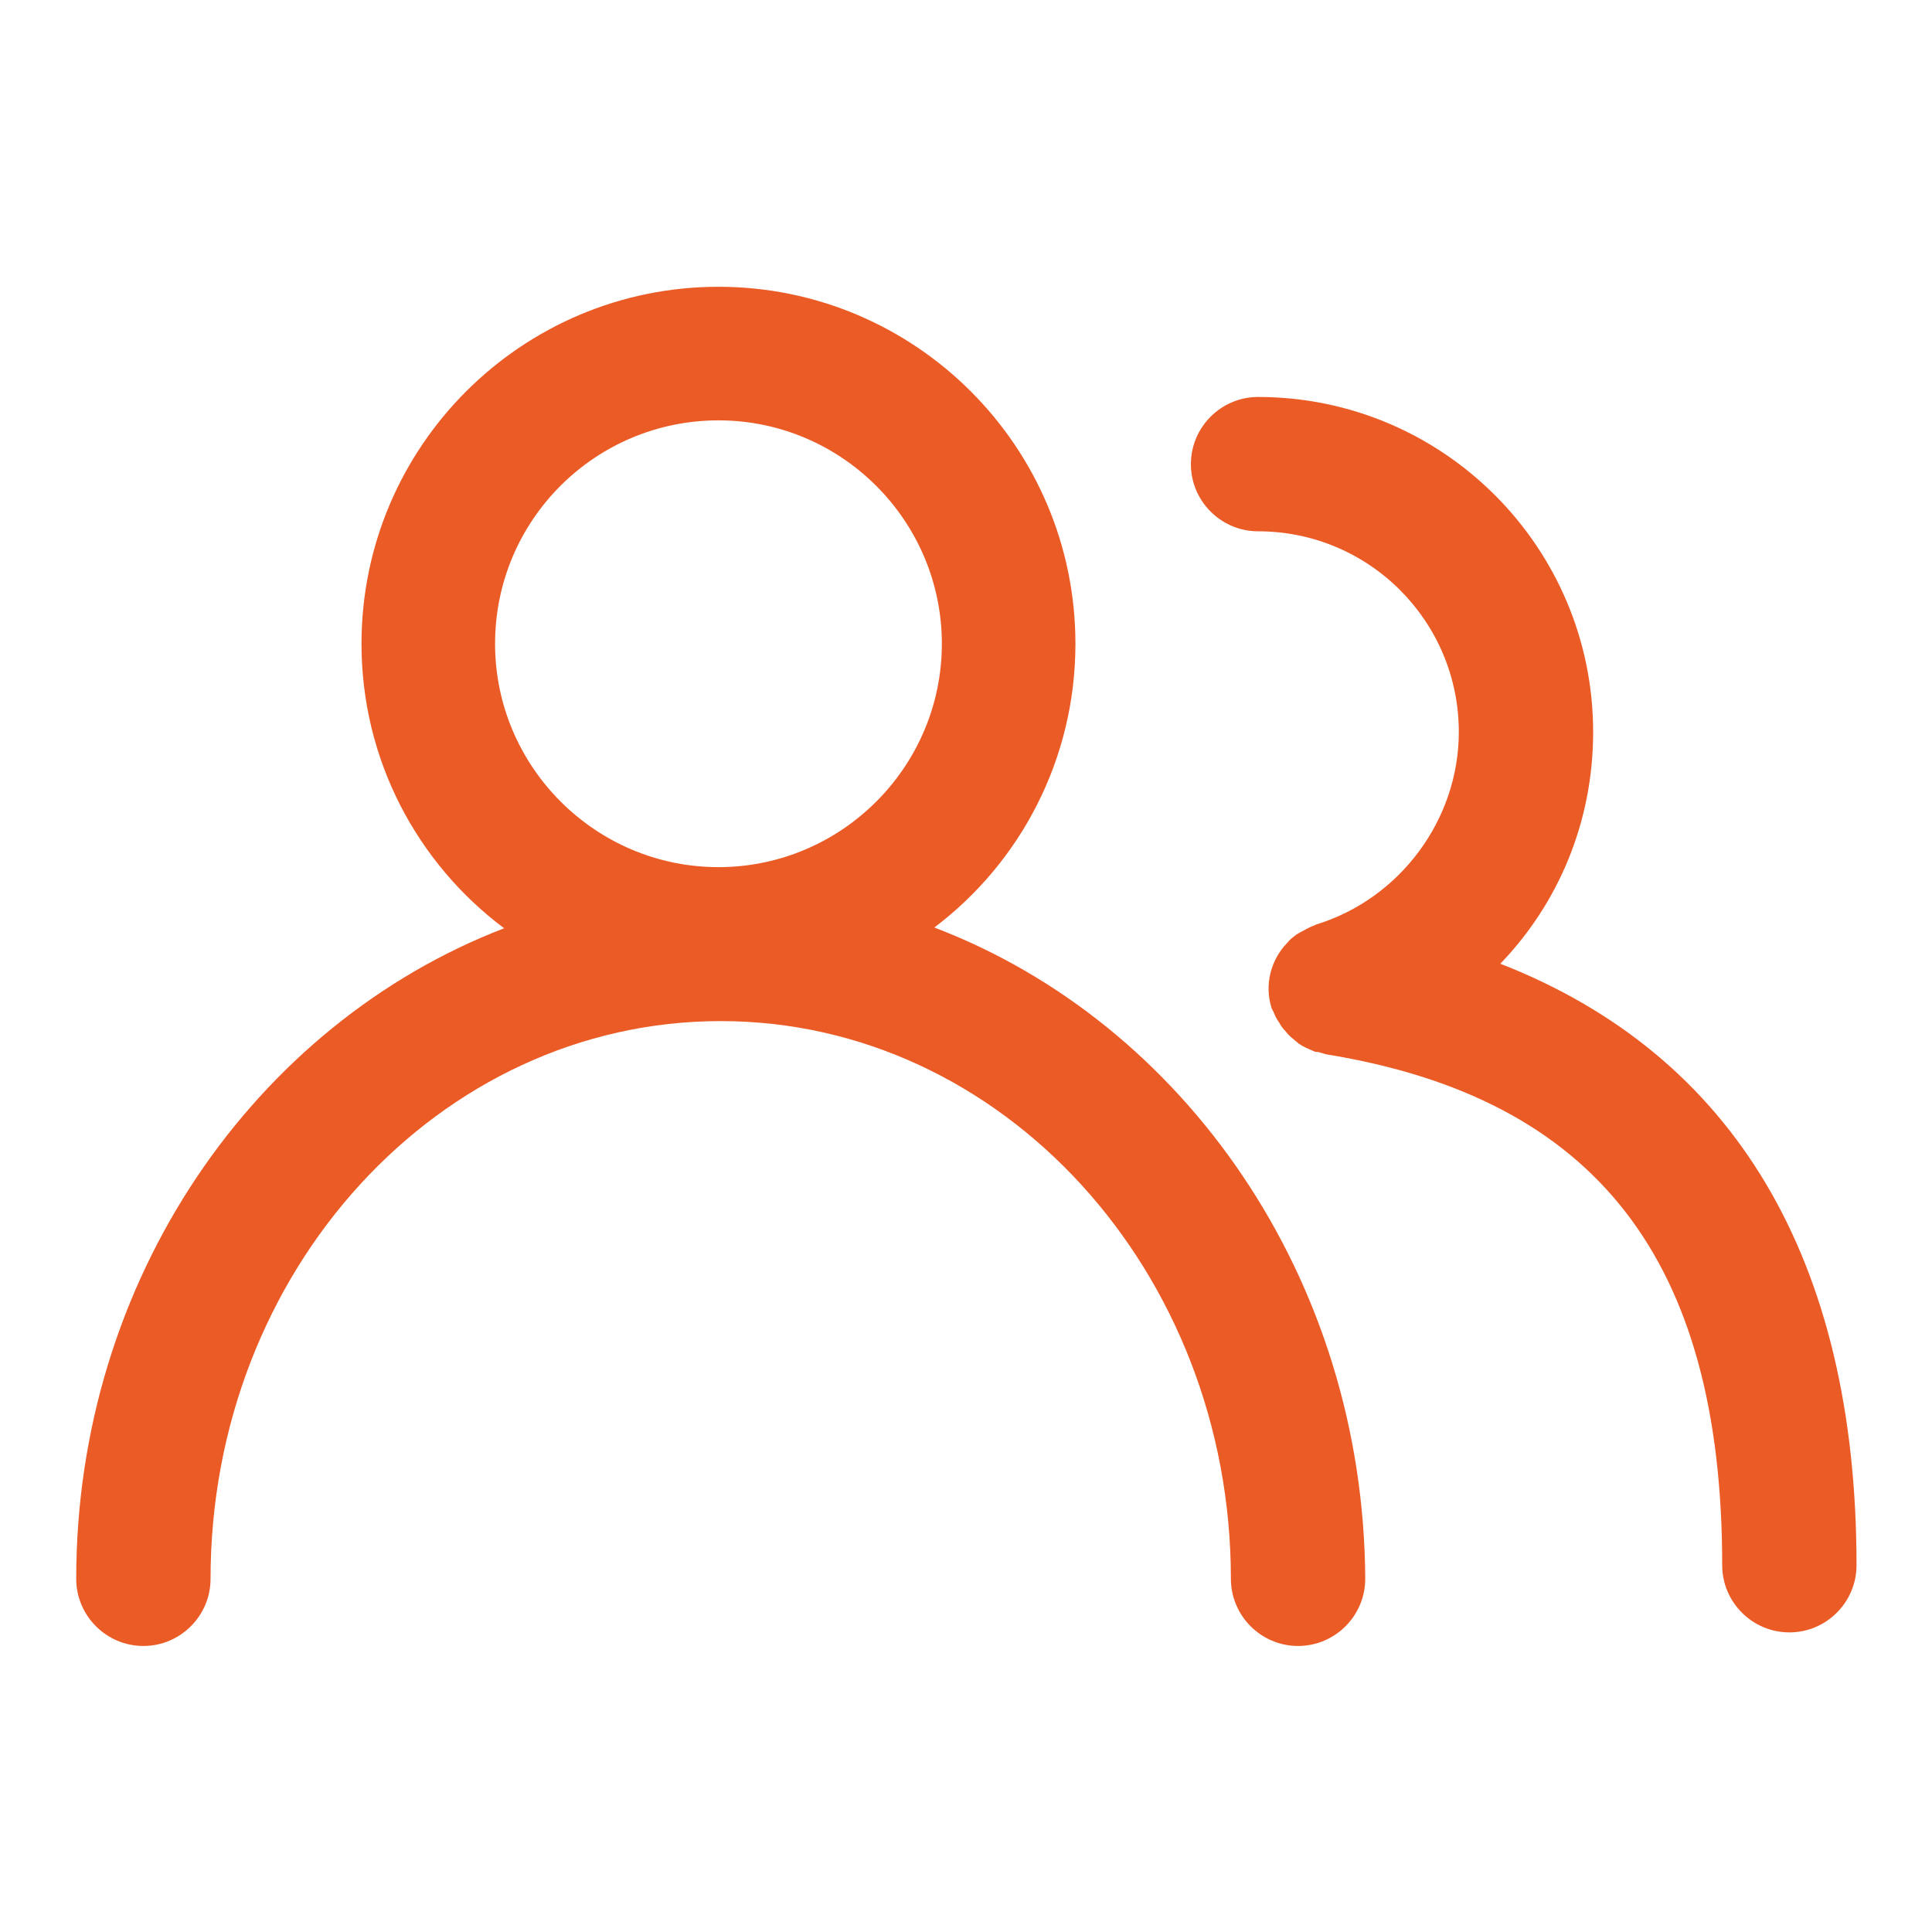
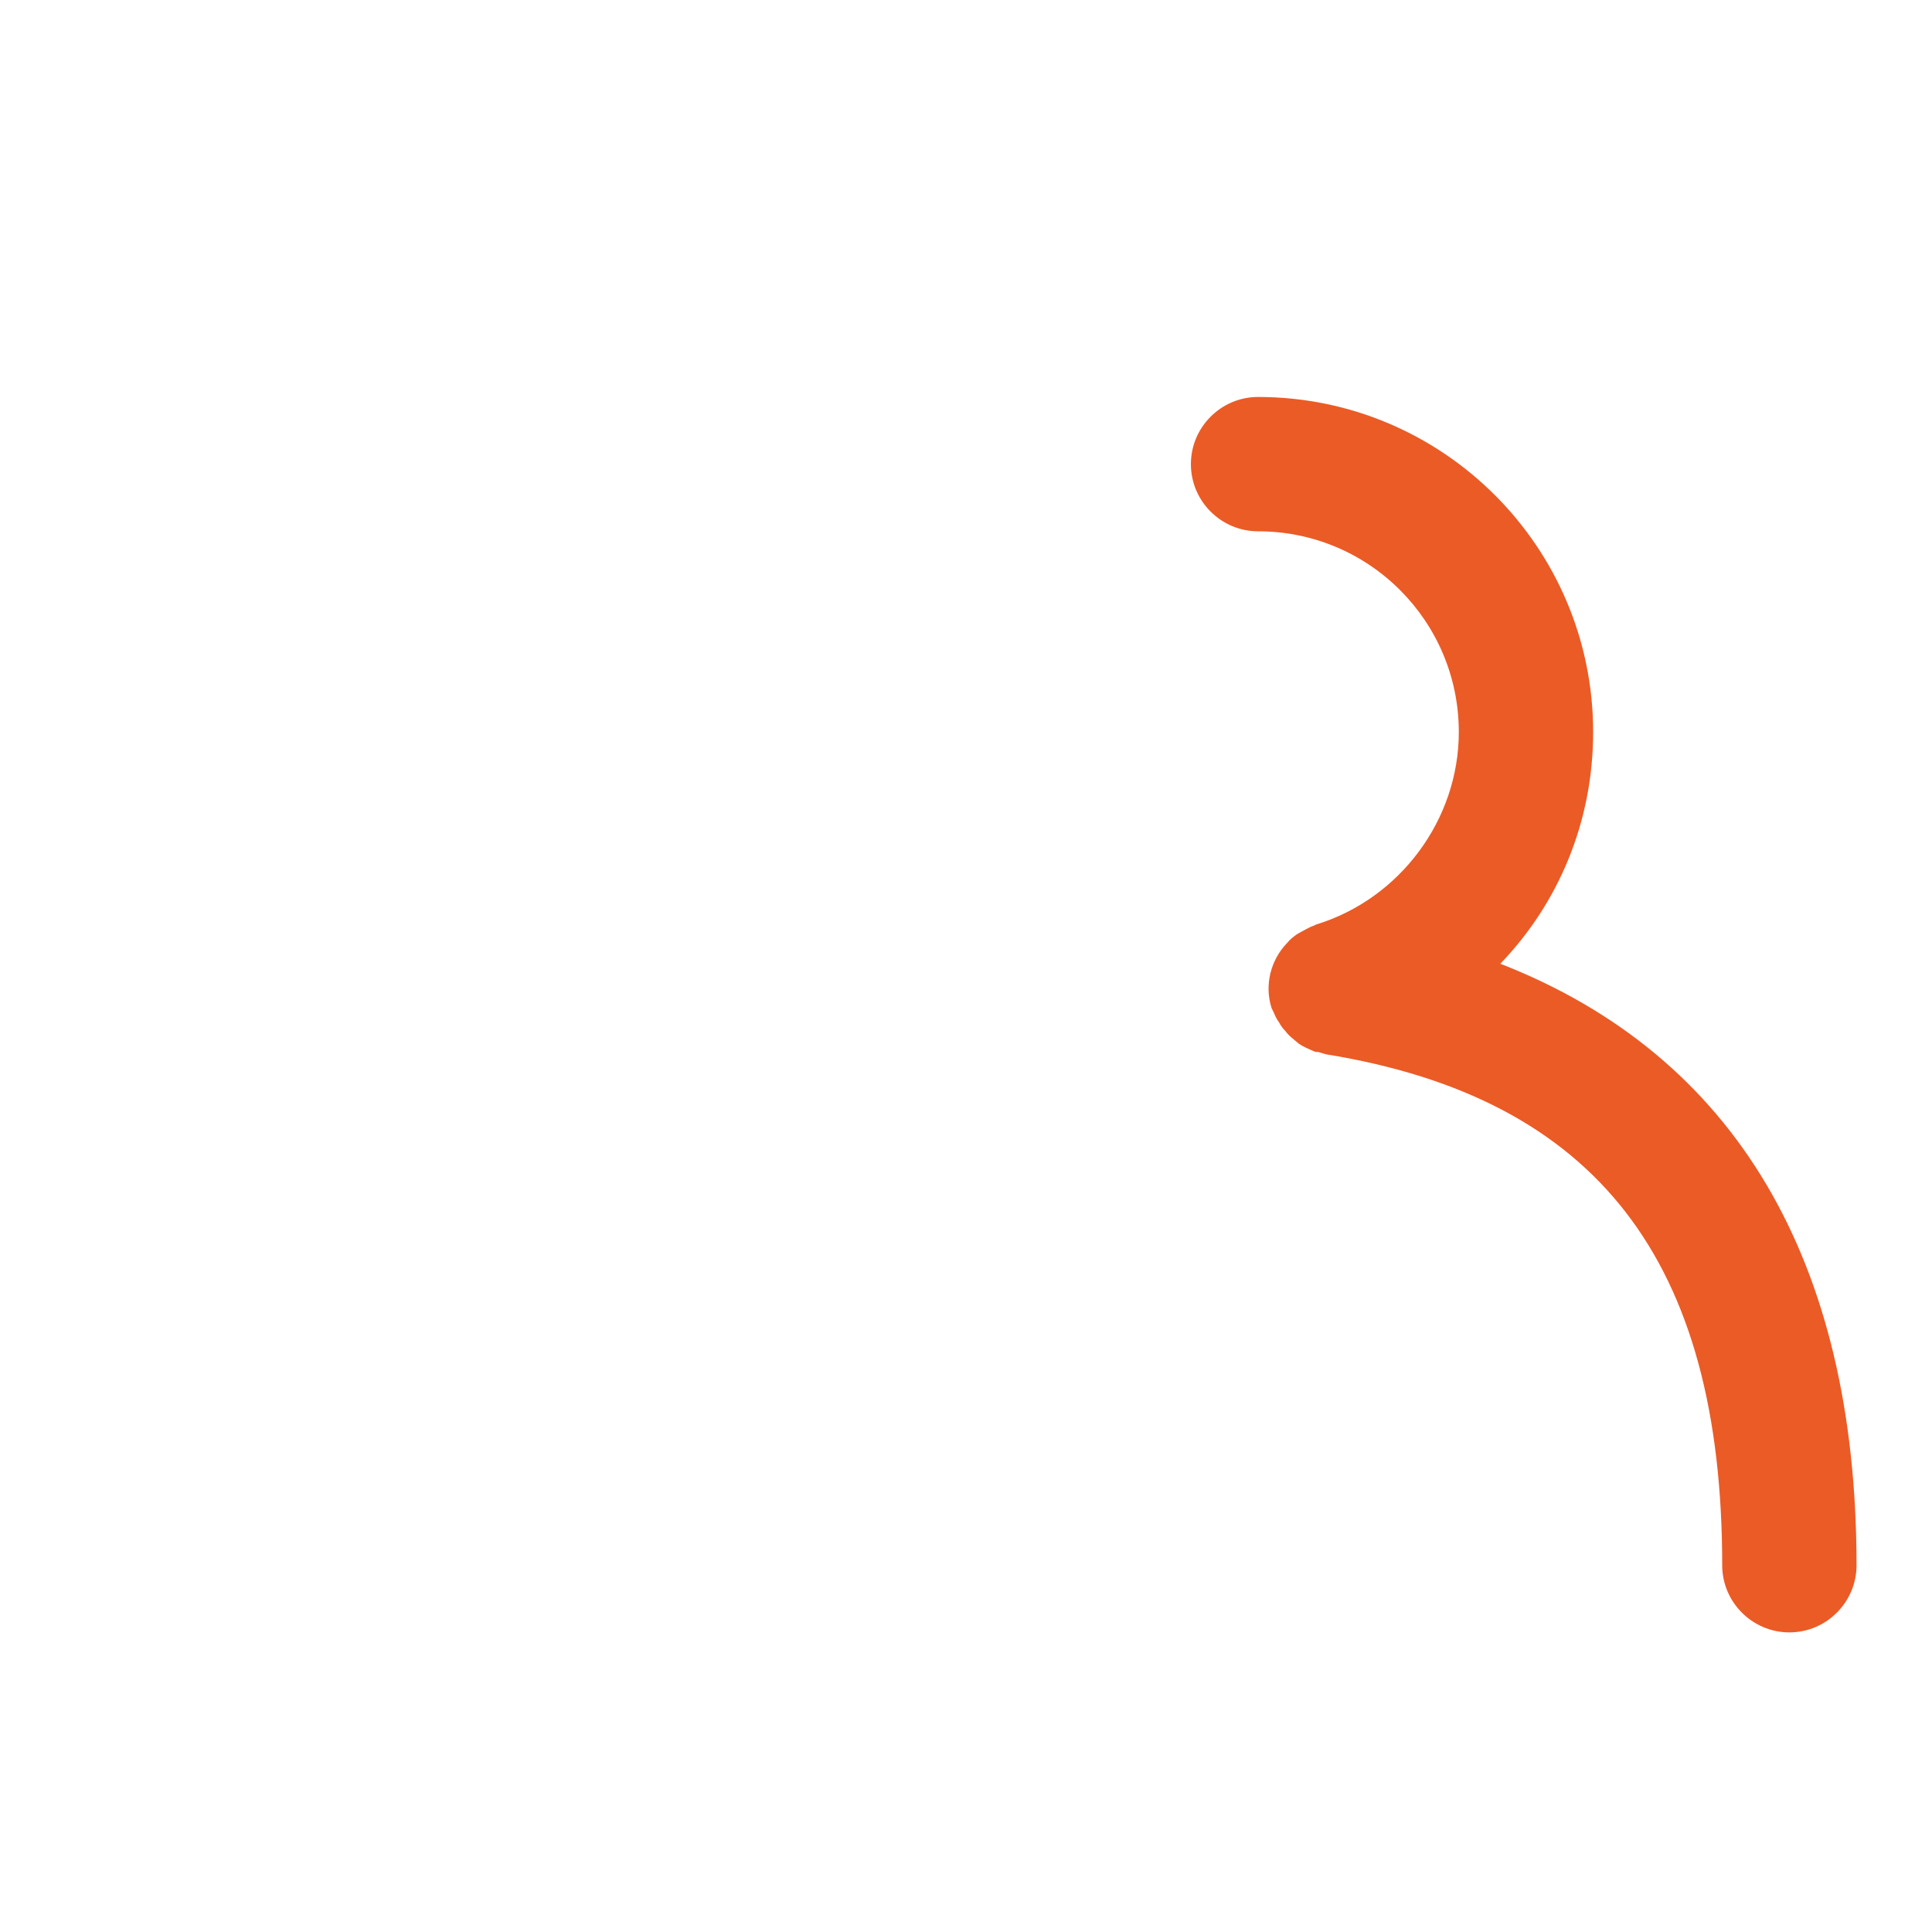
<svg xmlns="http://www.w3.org/2000/svg" version="1.1" id="Capa_1" x="0px" y="0px" viewBox="0 0 256 256" style="enable-background:new 0 0 256 256;" xml:space="preserve">
  <style type="text/css">
	.st0{fill:#EB5B26;}
</style>
  <g>
    <g>
-       <path class="st0" d="M123.8,122.9c11.4-8.6,18.7-22.3,18.7-37.6c0-26.1-21.2-47.3-47.3-47.3S47.9,59.2,47.9,85.3    c0,15.4,7.4,29.1,18.9,37.7c-33,12.7-56.7,46.5-56.7,86.2c0,4.9,4,8.9,8.9,8.9s8.9-4,8.9-8.9c0-40.8,30.3-73.9,67.6-73.9    s67.6,33.2,67.6,73.9c0,4.9,4,8.9,8.9,8.9s8.9-4,8.9-8.9C180.7,169.4,156.9,135.5,123.8,122.9z M95.2,55.7    c16.3,0,29.6,13.3,29.6,29.6s-13.3,29.6-29.6,29.6s-29.6-13.3-29.6-29.6C65.6,68.9,78.9,55.7,95.2,55.7z" />
      <path class="st0" d="M198.8,127.7c7.7-8,12.3-18.8,12.3-30.7c0-24.5-19.9-44.4-44.4-44.4c-4.9,0-8.9,4-8.9,8.9s4,8.9,8.9,8.9    c14.7,0,26.6,11.9,26.6,26.6c0,11.6-7.8,22.1-18.9,25.5c-0.2,0.1-0.4,0.2-0.7,0.3c-0.2,0.1-0.4,0.2-0.6,0.3    c-0.4,0.2-0.7,0.4-1.1,0.6c-0.1,0.1-0.2,0.1-0.3,0.2c-0.4,0.3-0.8,0.6-1.1,1l-0.1,0.1c-2.1,2.2-3,5.5-2,8.6    c0.1,0.2,0.2,0.4,0.3,0.6c0.2,0.5,0.4,0.9,0.7,1.3c0.2,0.4,0.5,0.8,0.8,1.1c0.3,0.4,0.7,0.8,1.1,1.1c0.2,0.2,0.5,0.4,0.7,0.6    c0.6,0.4,1.3,0.7,2,1c0.2,0.1,0.4,0.1,0.6,0.1c0.3,0.1,0.7,0.2,1,0.3c35.8,5.8,52.5,27.3,52.5,67.7c0,4.9,4,8.9,8.9,8.9    s8.9-4,8.9-8.9C246,166.9,229.8,139.8,198.8,127.7z" />
    </g>
  </g>
</svg>